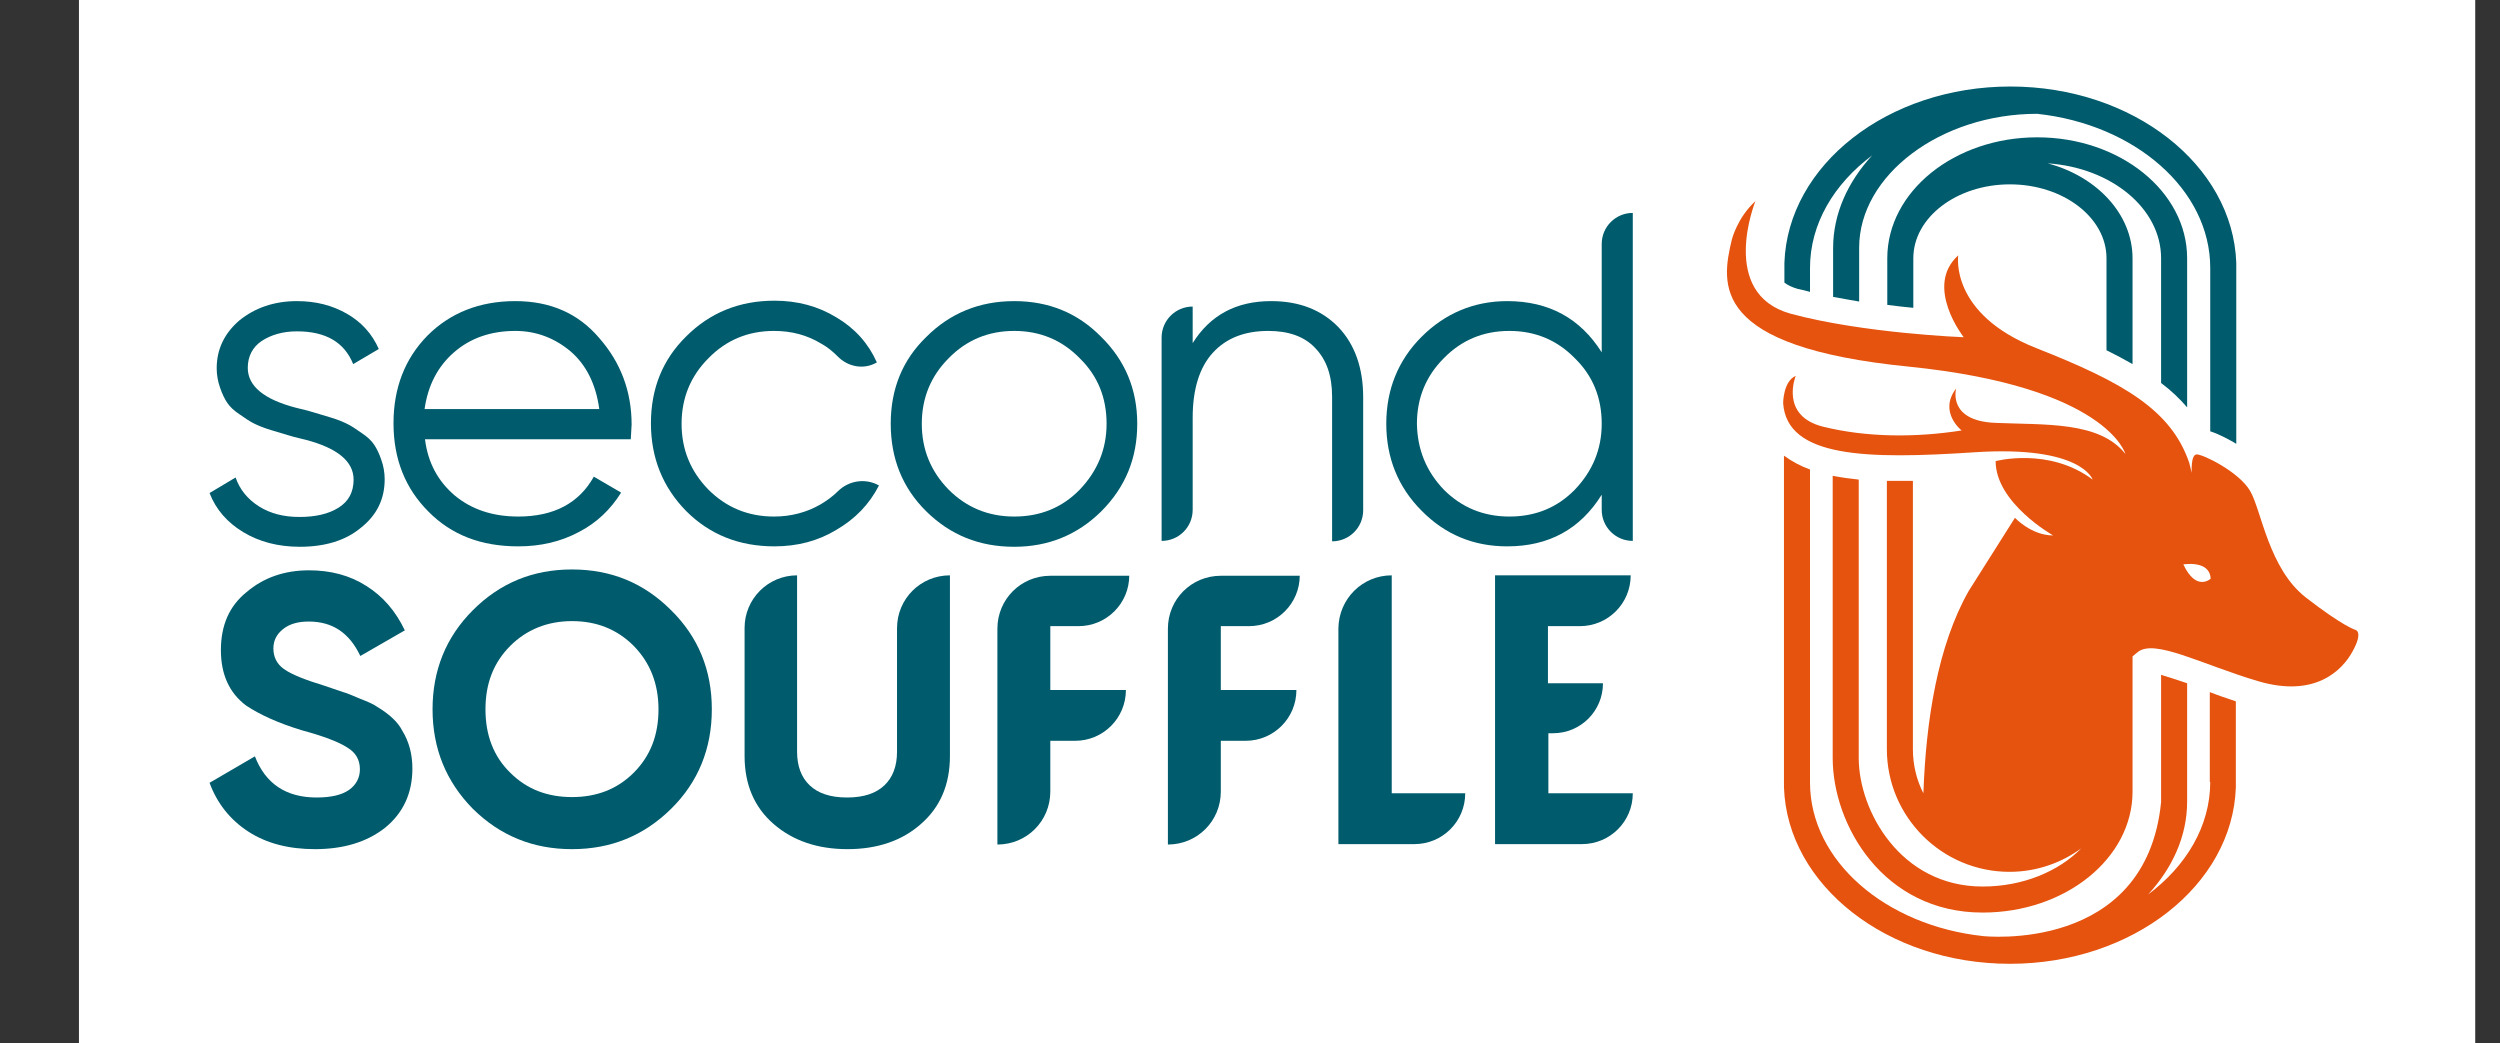
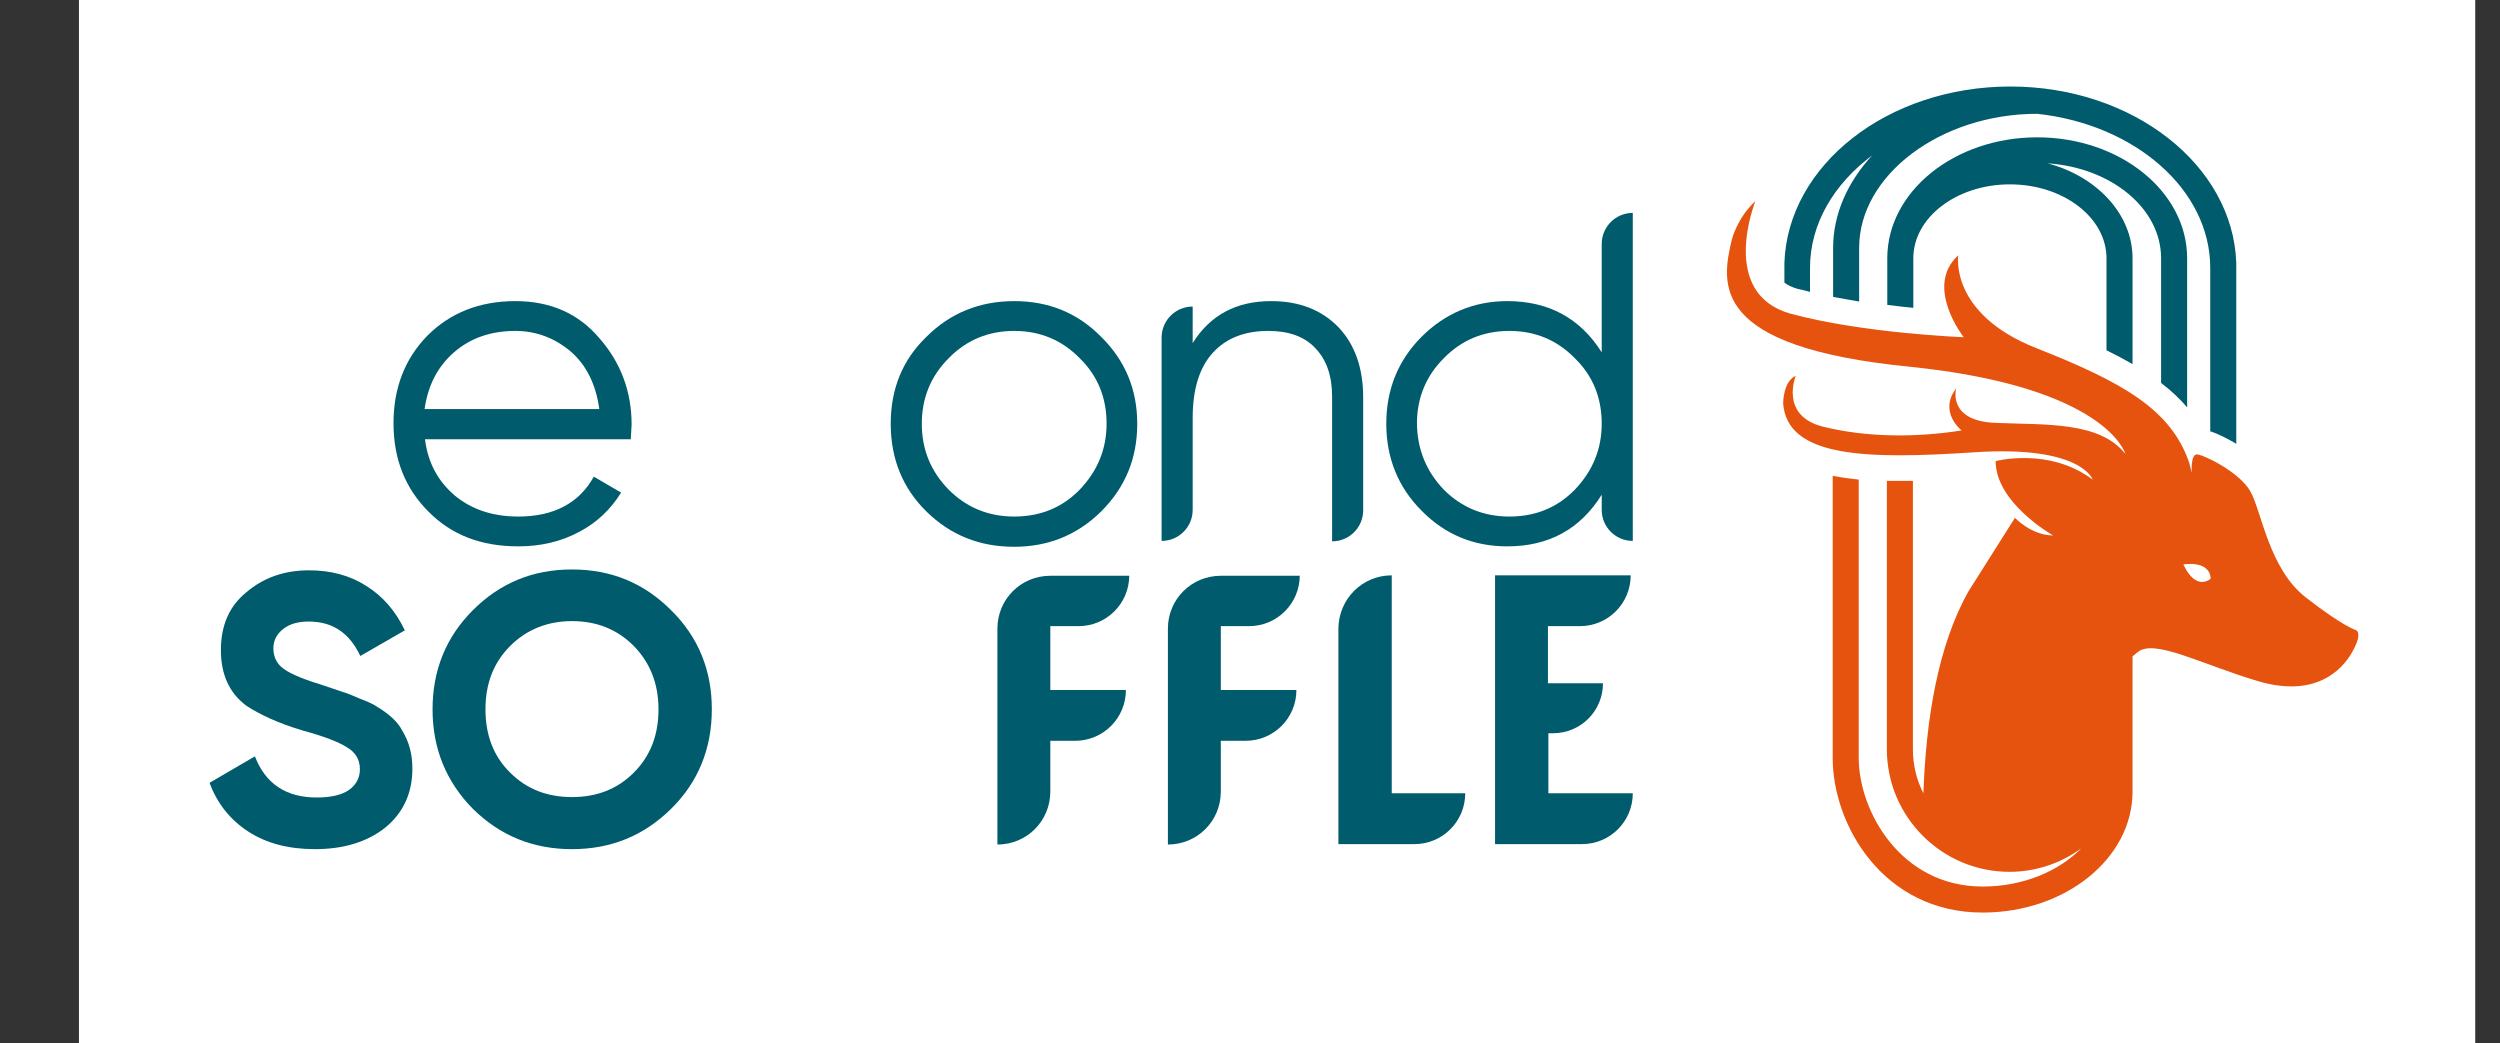
<svg xmlns="http://www.w3.org/2000/svg" version="1.1" x="0px" y="0px" viewBox="0 0 595.3 248.4" style="enable-background:new 0 0 595.3 248.4;" xml:space="preserve">
  <rect x="0" y="0" width="595.3" height="248.4" fill="#333333" stroke="none" />
  <style type="text/css"> .st0{fill:#FFFFFF;} .st1{fill:#005C6D;} .st2{fill:#E6530E;} </style>
  <g id="Calque_2">
    <rect x="18.8" class="st0" width="570.6" height="248.4" />
  </g>
  <g id="Calque_1">
    <path class="st1" d="M431,69.5v-5.7c0-10.5,5.7-20,14.8-26.8c-5.8,6.3-9.3,13.9-9.3,22.1v11.6c2,0.4,4.1,0.7,6.2,1.1V59 c0-17.3,19.4-31.9,42.4-31.9v0c23.2,2.5,41.2,18,41.2,36.7v38.9c2.2,0.7,4.5,2,5.9,2.8c0.1,0.1,0.2,0.1,0.3,0.2l0-43.1h0 c-0.8-23.3-24.6-42-53.8-42c-29.2,0-53,18.7-53.8,42l0,4.7c0.8,0.6,1.8,1.1,3.2,1.5C429,69,430,69.2,431,69.5z" />
-     <path class="st2" d="M526.3,186.2c0,10.5-5.7,20-14.8,26.8c5.8-6.3,9.3-13.9,9.3-22.1v-28.2c-2.3-0.8-4.5-1.5-6.2-2V191 c-3.6,36.2-42.4,31.9-42.4,31.9c-23.2-2.5-41.2-17.9-41.2-36.6v-74.5c-2.2-0.8-4.3-1.9-6.2-3.3l0,79h0c0.8,23.3,24.6,42,53.8,42 c29.2,0,53-18.7,53.8-42l0-20.5c-2.1-0.7-4.2-1.4-6.2-2.2V186.2z" />
    <path class="st1" d="M520.8,97V61.5c0-15.9-16-28.8-35.7-28.8c-19.7,0-35.7,12.9-35.7,28.8v11.1c2.2,0.3,4.2,0.5,6.2,0.7V61.5 c0-9.7,10.3-17.6,23-17.6c12.7,0,23,7.9,23,17.6v21.9c2.2,1.1,4.3,2.2,6.2,3.3V61.5c0-10.5-8.5-19.5-20.2-22.6 c15.1,1,27,10.7,27,22.6v29.7C517,93,519,94.9,520.8,97z" />
    <path class="st2" d="M560.9,150c0,0-2.9-0.8-11.8-7.7c-8.9-6.9-10.6-20.8-13.3-25.4c-2.7-4.6-11.2-8.7-12.7-8.7 c-1.5,0-1.2,4.4-1.2,4.4l-0.6-2.4c-4.3-12.6-15.6-19.1-36.4-27.3c-20.8-8.2-18.6-22.1-18.6-22.1c-8.2,7.4,1.3,19.5,1.3,19.5 s-23.8-0.9-41.2-5.6c-17.3-4.8-8.4-26.8-8.4-26.8c-4.3,3.9-5.6,9.1-5.6,9.1c-2.6,10.8-5.1,25.6,42.1,30.3 c47.3,4.8,51.6,20.8,51.6,20.8c-6.1-7.8-19.1-6.9-30.8-7.4c-11.7-0.4-9.5-8.2-9.5-8.2c-4.3,5.6,1.3,10,1.3,10 c-10.8,1.7-22.5,1.7-33-0.9c-10.4-2.6-6.5-12.1-6.5-12.1c-3,1.3-3,6.5-3,6.5c0.9,13,19.9,13.4,45.5,11.7 c25.6-1.7,28.2,6.5,28.2,6.5c-10.4-7.8-23.1-4.4-23.1-4.4c0,10,13.7,17.7,13.7,17.7c-5.2,0-9.1-4.2-9.1-4.2l-11,17.4 c-7.4,13-10.2,30.9-10.8,48.2c-1.6-3.1-2.5-6.7-2.5-10.5v-35.5h0v-28.4c-1.1,0-2.2,0-3.2,0c-0.9,0-1.9,0-3,0v46h0v17.9 c0,16.1,13.1,29.2,29.2,29.2c6.4,0,12.3-2.1,17.1-5.6c-5.4,5.5-13.9,9.1-23.5,9.1c-19.6,0-29.5-18.1-29.5-30.6v-66.3 c-2-0.2-4.1-0.5-6.2-0.9v67.2c0,15.9,12,36.8,35.7,36.8c19.7,0,35.7-12.9,35.7-28.8v-9.2c0,0,0,0.1,0,0.1c0-0.3,0-0.6,0-0.9v-13.6 h0v-8.6c0.4-0.3,0.8-0.7,1.2-1c4-3.3,15.2,2.9,28.7,6.9c13.5,4,20-2.5,22.5-7.1C562.8,150.4,560.9,150,560.9,150z M519.9,134.4 c0,0,6.3-1.1,6.5,3.4C526.4,137.8,523,141,519.9,134.4z" />
-     <path class="st1" d="M59,87.6c0,4.3,3.8,7.5,11.5,9.5c2.2,0.5,3.6,0.9,4.2,1.1c0.7,0.2,2,0.6,4,1.2c2,0.6,3.3,1.2,4.1,1.6 c0.8,0.4,1.9,1.1,3.3,2.1c1.4,0.9,2.4,1.9,3,2.8c0.6,0.9,1.2,2.1,1.7,3.6c0.5,1.4,0.8,3,0.8,4.6c0,4.8-1.9,8.6-5.7,11.6 c-3.6,3-8.5,4.5-14.5,4.5c-5.2,0-9.7-1.2-13.5-3.5c-3.8-2.3-6.5-5.4-8-9.3l6.2-3.7c1,2.9,2.9,5.2,5.6,6.9c2.7,1.7,5.9,2.5,9.6,2.5 c3.8,0,6.9-0.7,9.3-2.2c2.4-1.5,3.6-3.7,3.6-6.7c0-4.3-3.8-7.5-11.5-9.5c-2.2-0.5-3.6-0.9-4.2-1.1c-0.7-0.2-2-0.6-4-1.2 c-2-0.6-3.3-1.2-4.1-1.6c-0.8-0.4-1.9-1.1-3.3-2.1c-1.4-0.9-2.4-1.9-3-2.8c-0.6-0.9-1.2-2.1-1.7-3.6c-0.5-1.4-0.8-3-0.8-4.6 c0-4.5,1.8-8.3,5.4-11.4c3.7-3,8.3-4.6,13.7-4.6c4.5,0,8.4,1,11.9,3c3.5,2,6,4.8,7.6,8.4l-6.1,3.6c-2.1-5.2-6.5-7.8-13.4-7.8 c-3.3,0-6.1,0.8-8.4,2.3C60.1,82.7,59,84.9,59,87.6z" />
    <path class="st1" d="M122.7,71.7c8.3,0,15,2.9,20,8.8c5.1,5.8,7.7,12.7,7.7,20.6c0,0.4-0.1,1.5-0.2,3.5h-49 c0.7,5.6,3.1,10,7.1,13.4c4,3.3,9,5,15.1,5c8.5,0,14.5-3.2,18-9.5l6.5,3.8c-2.5,4-5.8,7.2-10.1,9.4c-4.3,2.3-9.1,3.4-14.4,3.4 c-8.8,0-15.9-2.7-21.4-8.3c-5.5-5.5-8.3-12.5-8.3-21c0-8.4,2.7-15.4,8.1-20.9C107.2,74.5,114.2,71.7,122.7,71.7z M122.7,78.8 c-5.8,0-10.7,1.7-14.6,5.1c-3.9,3.4-6.2,7.9-7,13.5h41.6c-0.8-5.9-3.1-10.5-6.8-13.7C132.1,80.5,127.7,78.8,122.7,78.8z" />
-     <path class="st1" d="M184.4,130.1c-8.4,0-15.4-2.8-21-8.4c-5.6-5.7-8.4-12.7-8.4-20.9c0-8.3,2.8-15.2,8.4-20.7 c5.6-5.6,12.6-8.5,21-8.5c5.5,0,10.4,1.3,14.8,4c4.4,2.6,7.6,6.2,9.6,10.7h0c-3.1,1.8-6.9,1.1-9.4-1.5c-1.1-1.1-2.4-2.2-3.9-3 c-3.3-2-7-3-11.2-3c-6.2,0-11.4,2.2-15.6,6.5c-4.2,4.2-6.4,9.4-6.4,15.6c0,6.1,2.1,11.3,6.4,15.7c4.2,4.2,9.4,6.4,15.6,6.4 c4.1,0,7.8-1,11.1-2.9c1.5-0.9,2.9-1.9,4.1-3.1c2.6-2.6,6.6-3.2,9.8-1.4v0c-2.3,4.5-5.7,8-10.2,10.6 C194.8,128.8,189.9,130.1,184.4,130.1z" />
    <path class="st1" d="M262.2,121.8c-5.7,5.6-12.6,8.4-20.7,8.4c-8.3,0-15.2-2.8-20.9-8.4c-5.7-5.6-8.5-12.6-8.5-20.9 c0-8.3,2.8-15.2,8.5-20.7c5.6-5.6,12.6-8.5,20.9-8.5c8.2,0,15.1,2.8,20.7,8.5c5.7,5.6,8.6,12.5,8.6,20.7 C270.8,109.1,268,116,262.2,121.8z M225.9,116.6c4.2,4.2,9.4,6.4,15.6,6.4s11.4-2.1,15.6-6.4c4.2-4.4,6.4-9.6,6.4-15.7 c0-6.2-2.1-11.4-6.4-15.6c-4.2-4.3-9.4-6.5-15.6-6.5s-11.4,2.2-15.6,6.5c-4.2,4.2-6.4,9.4-6.4,15.6 C219.5,107,221.6,112.2,225.9,116.6z" />
    <path class="st1" d="M302.7,71.7c6.7,0,12,2.1,16,6.2c3.9,4.1,5.9,9.7,5.9,16.7v26.9c0,4.1-3.3,7.4-7.4,7.4l0,0V94.5 c0-5-1.3-8.8-4-11.6c-2.6-2.8-6.4-4.1-11.2-4.1c-5.6,0-10,1.7-13.2,5.2c-3.2,3.5-4.8,8.7-4.8,15.5v21.9c0,4.1-3.3,7.4-7.4,7.4l0,0 V80.4c0-4.1,3.3-7.4,7.4-7.4l0,0v8.7C288.2,75,294.4,71.7,302.7,71.7z" />
    <path class="st1" d="M381.4,83.9V58.1c0-4.1,3.3-7.4,7.4-7.4l0,0v78.1l0,0c-4.1,0-7.4-3.3-7.4-7.4v-3.6 c-5.1,8.2-12.6,12.3-22.5,12.3c-8,0-14.8-2.8-20.4-8.5c-5.6-5.6-8.4-12.6-8.4-20.7s2.8-15.1,8.4-20.7c5.6-5.6,12.5-8.5,20.4-8.5 C368.8,71.7,376.3,75.8,381.4,83.9z M343.8,116.6c4.2,4.2,9.4,6.4,15.6,6.4c6.2,0,11.4-2.1,15.6-6.4c4.2-4.4,6.4-9.6,6.4-15.7 c0-6.2-2.1-11.4-6.4-15.6c-4.2-4.3-9.4-6.5-15.6-6.5c-6.2,0-11.4,2.2-15.6,6.5c-4.2,4.2-6.4,9.4-6.4,15.6 C337.5,107,339.6,112.2,343.8,116.6z" />
    <path class="st1" d="M75,202.2c-6.3,0-11.6-1.4-15.9-4.2c-4.3-2.8-7.4-6.7-9.2-11.6l10.8-6.3c2.5,6.5,7.4,9.8,14.7,9.8 c3.4,0,6-0.6,7.7-1.8c1.7-1.2,2.6-2.9,2.6-4.9c0-2.3-1-4-3-5.2c-2-1.3-5.6-2.7-10.8-4.1c-5.6-1.7-10-3.7-13.3-5.9 c-4-3-6-7.4-6-13.2c0-5.9,2-10.5,6.1-13.8c4.1-3.5,9.1-5.2,14.9-5.2c5.1,0,9.7,1.2,13.6,3.7c4,2.5,7,6,9.2,10.6l-10.6,6.1 c-2.6-5.5-6.6-8.2-12.3-8.2c-2.6,0-4.6,0.6-6.1,1.8c-1.5,1.2-2.3,2.7-2.3,4.6c0,2,0.8,3.7,2.5,4.9c1.8,1.3,5.1,2.6,9.7,4l4.4,1.5 c0.8,0.2,2.2,0.8,4.1,1.6c1.8,0.7,3.2,1.3,4,1.9c3,1.8,5,3.7,6,5.7c1.6,2.6,2.4,5.6,2.4,9c0,5.9-2.2,10.6-6.5,14.1 C87.4,200.5,81.8,202.2,75,202.2z" />
    <path class="st1" d="M159.8,192.6c-6.5,6.4-14.3,9.6-23.6,9.6s-17.1-3.2-23.6-9.6c-6.4-6.5-9.6-14.4-9.6-23.7 c0-9.3,3.2-17.2,9.6-23.6c6.5-6.5,14.3-9.7,23.6-9.7s17.1,3.2,23.6,9.7c6.5,6.4,9.7,14.3,9.7,23.6S166.3,186.2,159.8,192.6z M121.5,184c3.9,3.9,8.8,5.8,14.7,5.8c5.9,0,10.8-1.9,14.7-5.8c4-4,5.9-9,5.9-15.1s-2-11.1-5.9-15.1c-4-4-8.9-5.9-14.7-5.9 c-5.8,0-10.8,2-14.7,5.9c-4,4-5.9,9-5.9,15.1S117.5,180.1,121.5,184z" />
-     <path class="st1" d="M201.8,202.2c-7.1,0-13-2-17.6-6c-4.6-4-6.9-9.4-6.9-16.2v-30.5c0-6.9,5.6-12.5,12.5-12.5h0v42 c0,3.4,1,6.1,3,8s4.9,2.9,8.9,2.9c4,0,6.9-1,8.9-2.9s3-4.6,3-8v-29.4c0-7,5.6-12.6,12.6-12.6h0V180c0,6.8-2.3,12.2-6.9,16.2 C214.8,200.2,208.9,202.2,201.8,202.2z" />
    <path class="st1" d="M268.9,137L268.9,137c0,6.7-5.4,12.1-12.1,12.1h-6.7v15.2h18v0c0,6.7-5.4,12.1-12.1,12.1h-5.9v12.1 c0,7-5.6,12.6-12.6,12.6h0v-51.4c0-7,5.6-12.6,12.6-12.6H268.9z" />
    <path class="st1" d="M309.5,137L309.5,137c0,6.7-5.4,12.1-12.1,12.1h-6.7v15.2h18v0c0,6.7-5.4,12.1-12.1,12.1h-5.9v12.1 c0,7-5.6,12.6-12.6,12.6l0,0v-51.4c0-7,5.6-12.6,12.6-12.6H309.5z" />
    <path class="st1" d="M331.4,137v51.9h17.5v0c0,6.7-5.4,12.1-12.1,12.1h-18.1v-51.4C318.8,142.6,324.4,137,331.4,137L331.4,137z" />
    <path class="st1" d="M368.7,174.5v14.4h20.1v0c0,6.7-5.4,12.1-12.1,12.1H356v-64h32.3v0c0,6.7-5.4,12.1-12.1,12.1h-7.6v13.6h13.1v0 c0,6.6-5.3,11.9-11.9,11.9H368.7z" />
  </g>
</svg>